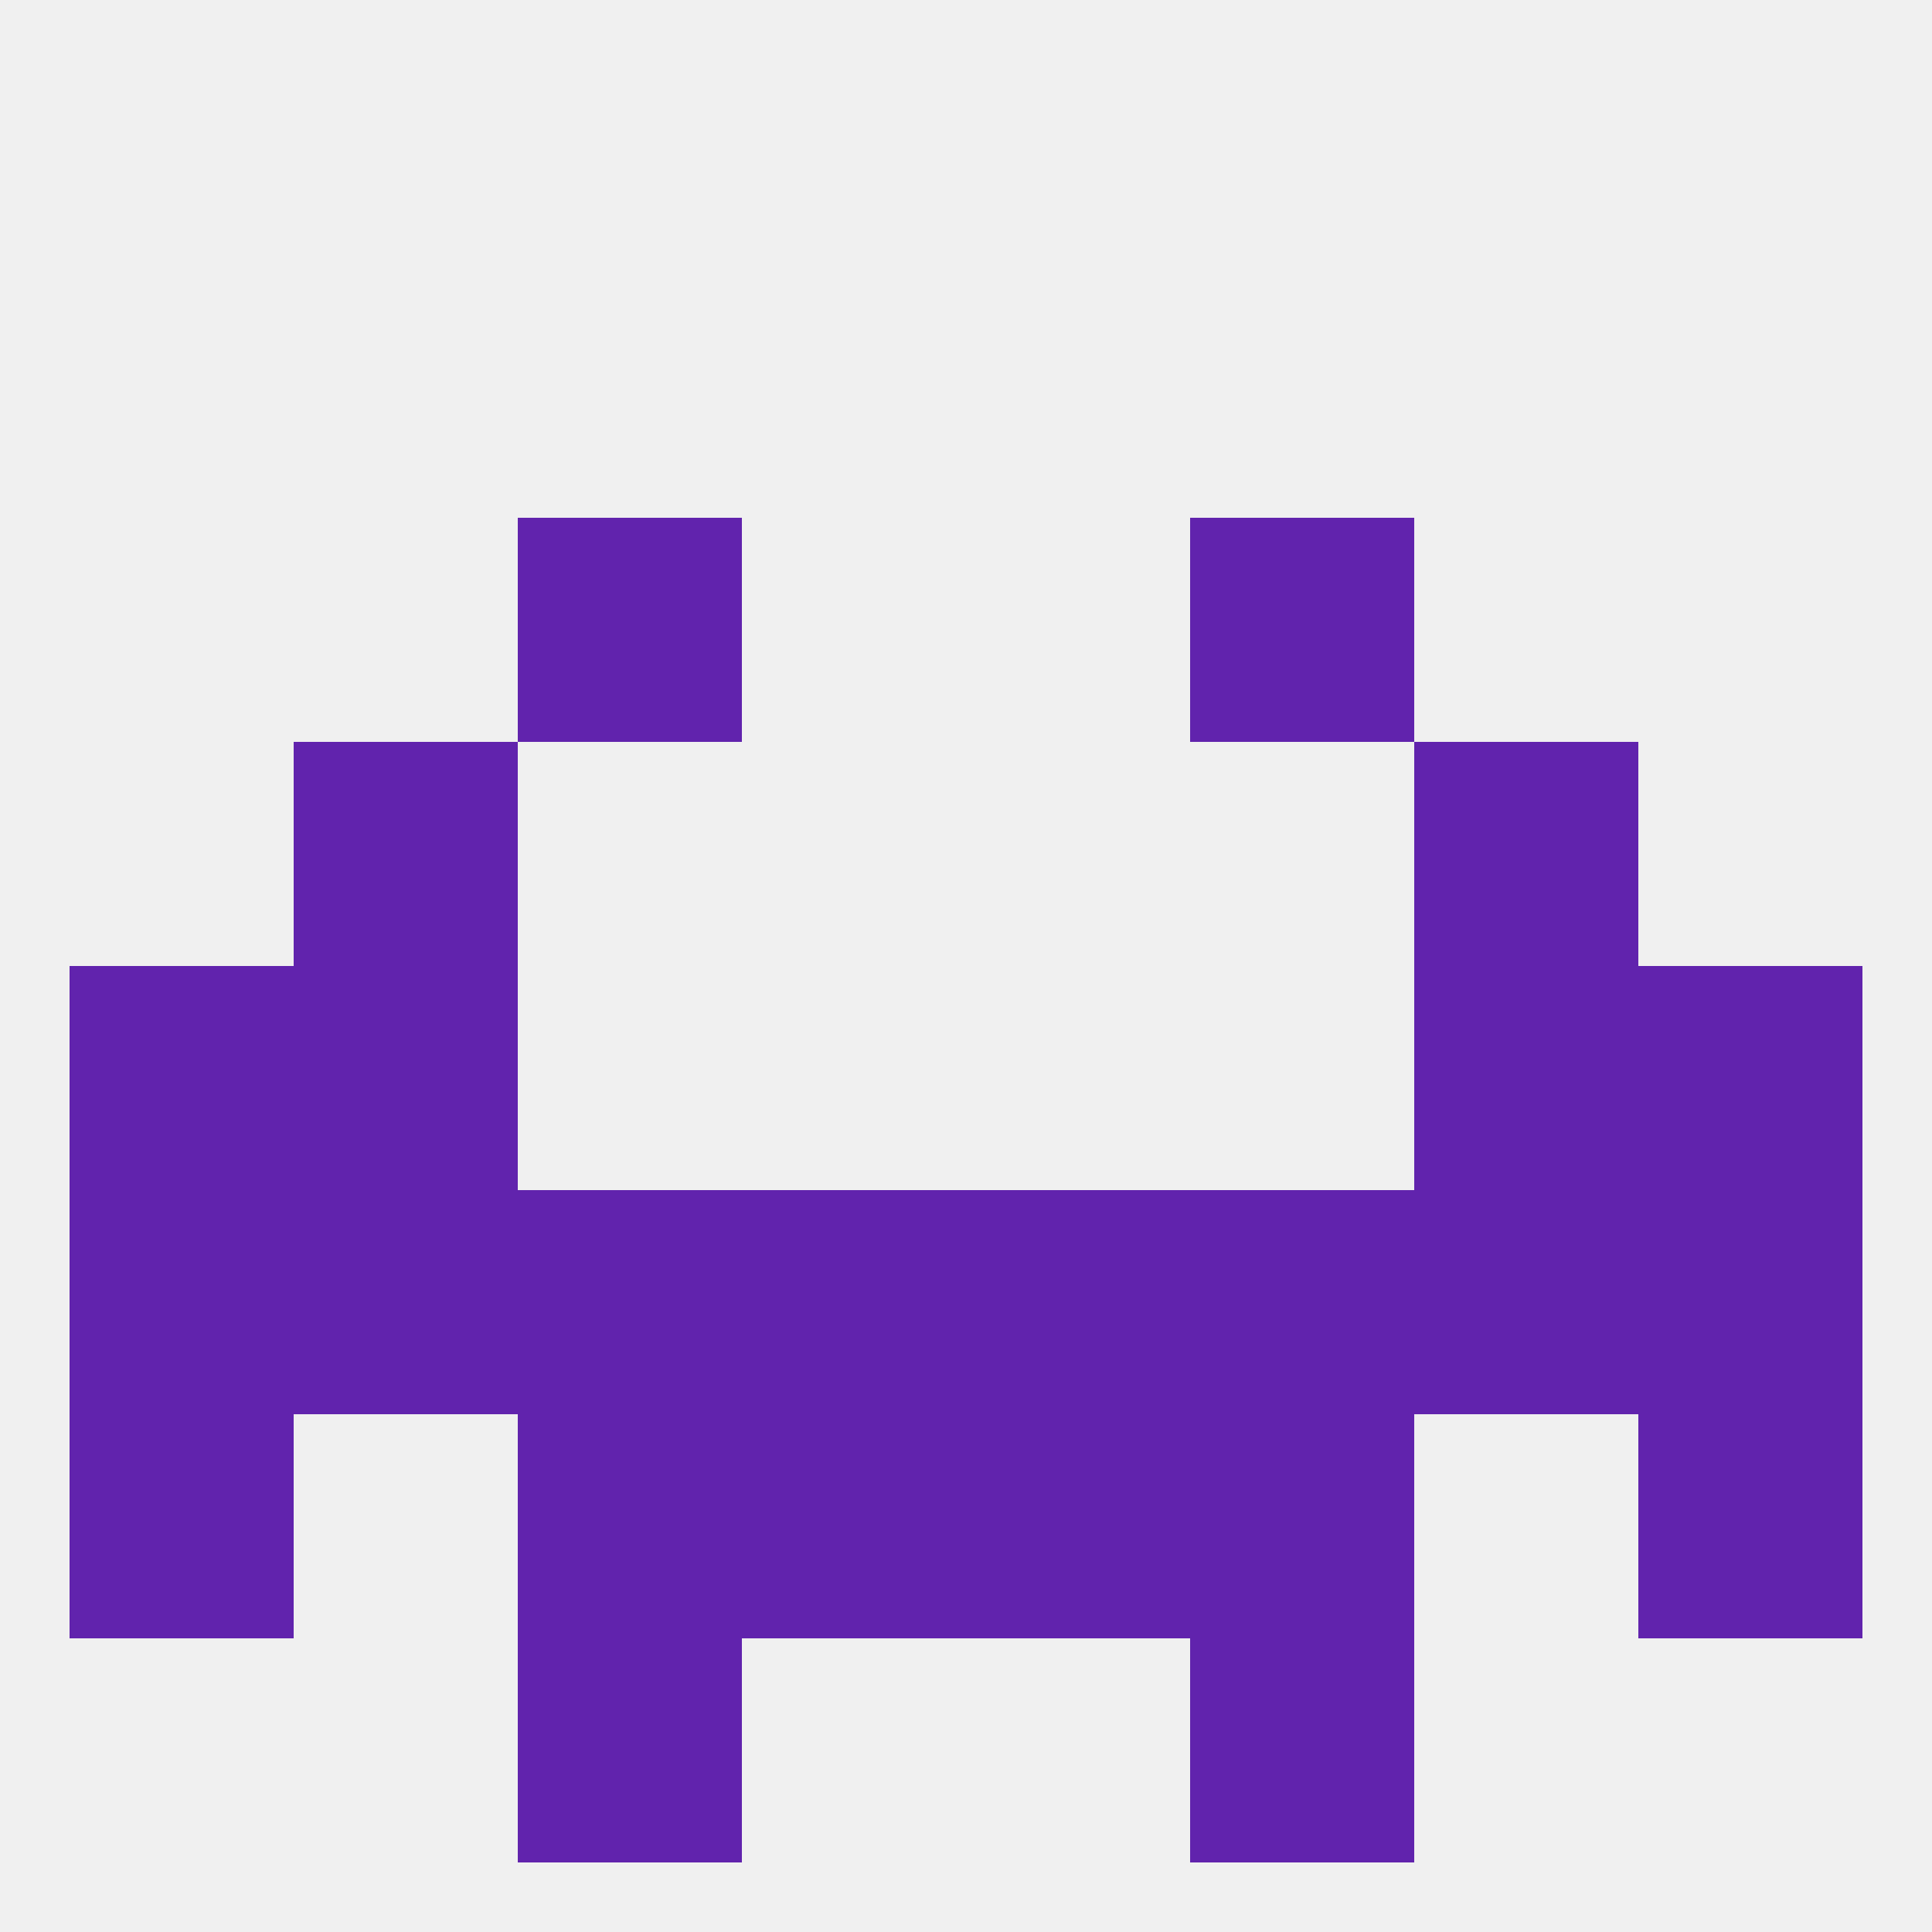
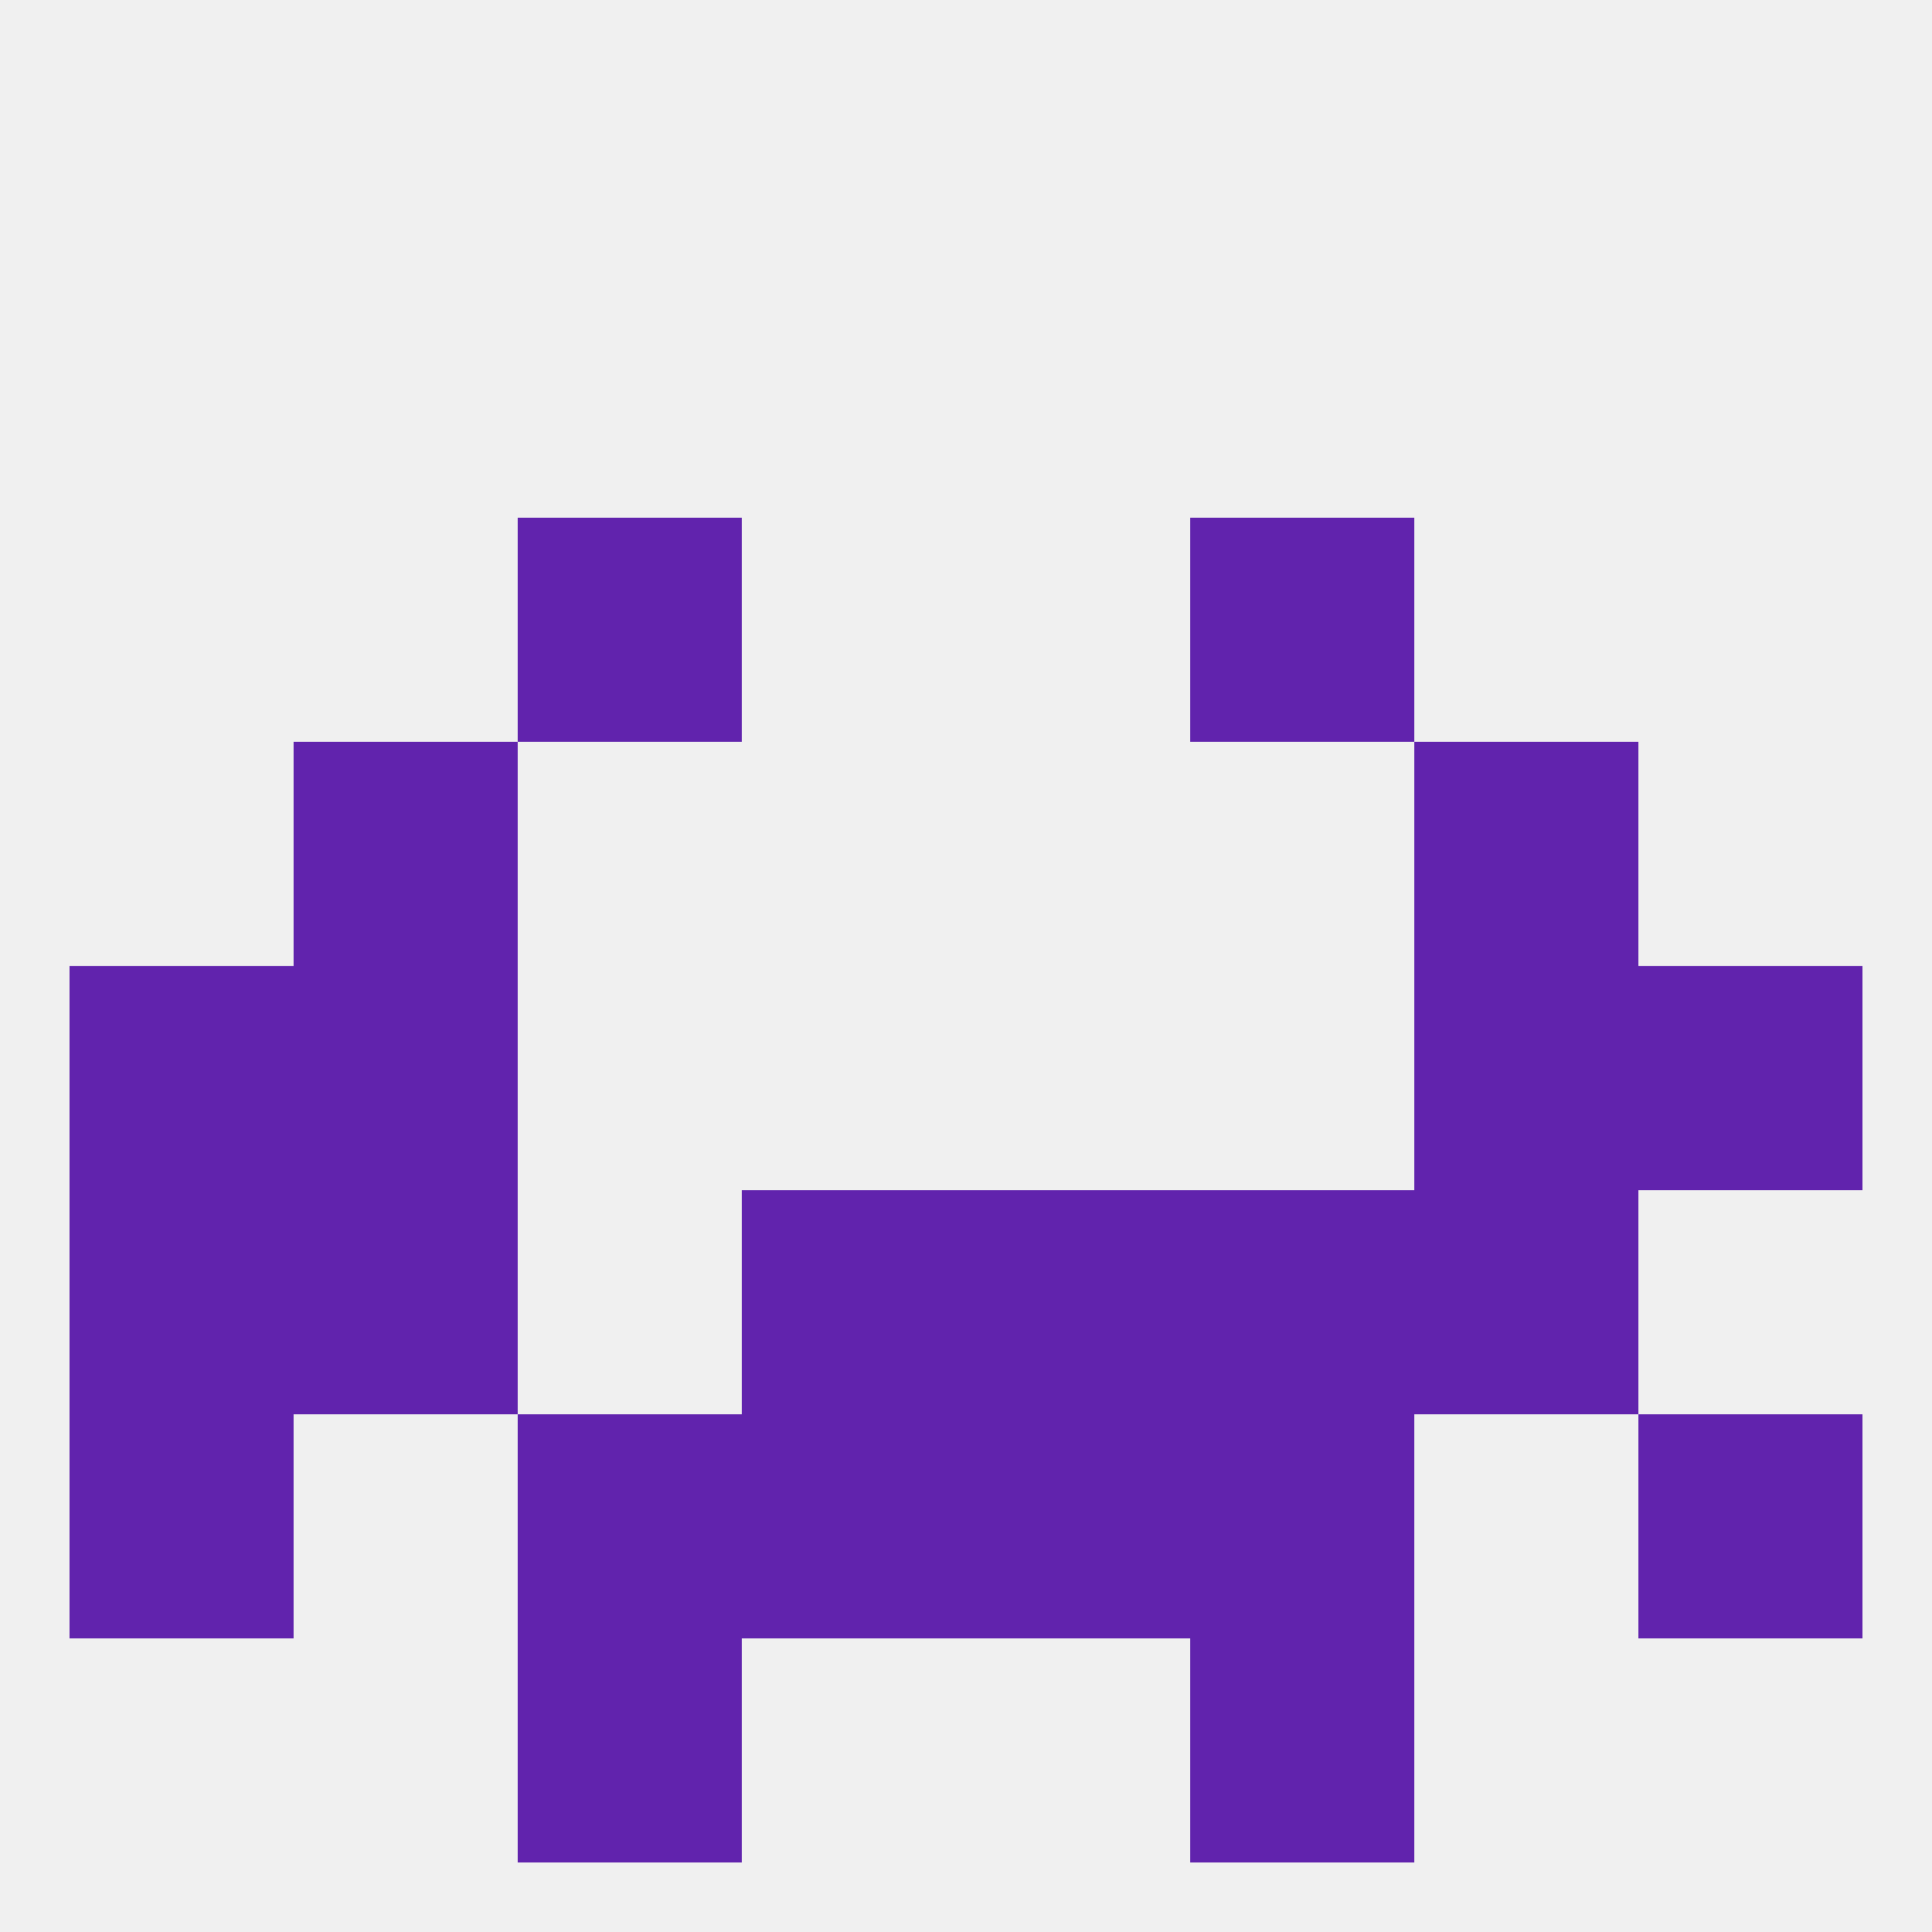
<svg xmlns="http://www.w3.org/2000/svg" version="1.1" baseprofile="full" width="250" height="250" viewBox="0 0 250 250">
  <rect width="100%" height="100%" fill="rgba(240,240,240,255)" />
  <rect x="38" y="125" width="29" height="29" fill="rgba(97,35,173,255)" />
  <rect x="183" y="125" width="29" height="29" fill="rgba(97,35,173,255)" />
  <rect x="9" y="125" width="29" height="29" fill="rgba(97,35,173,255)" />
  <rect x="212" y="125" width="29" height="29" fill="rgba(97,35,173,255)" />
-   <rect x="212" y="154" width="29" height="29" fill="rgba(97,35,173,255)" />
  <rect x="154" y="154" width="29" height="29" fill="rgba(97,35,173,255)" />
  <rect x="38" y="154" width="29" height="29" fill="rgba(97,35,173,255)" />
  <rect x="183" y="154" width="29" height="29" fill="rgba(97,35,173,255)" />
  <rect x="9" y="154" width="29" height="29" fill="rgba(97,35,173,255)" />
  <rect x="96" y="154" width="29" height="29" fill="rgba(97,35,173,255)" />
  <rect x="125" y="154" width="29" height="29" fill="rgba(97,35,173,255)" />
-   <rect x="67" y="154" width="29" height="29" fill="rgba(97,35,173,255)" />
  <rect x="96" y="183" width="29" height="29" fill="rgba(97,35,173,255)" />
  <rect x="125" y="183" width="29" height="29" fill="rgba(97,35,173,255)" />
  <rect x="67" y="183" width="29" height="29" fill="rgba(97,35,173,255)" />
  <rect x="154" y="183" width="29" height="29" fill="rgba(97,35,173,255)" />
  <rect x="9" y="183" width="29" height="29" fill="rgba(97,35,173,255)" />
  <rect x="212" y="183" width="29" height="29" fill="rgba(97,35,173,255)" />
  <rect x="154" y="212" width="29" height="29" fill="rgba(97,35,173,255)" />
  <rect x="67" y="212" width="29" height="29" fill="rgba(97,35,173,255)" />
  <rect x="38" y="96" width="29" height="29" fill="rgba(97,35,173,255)" />
  <rect x="183" y="96" width="29" height="29" fill="rgba(97,35,173,255)" />
  <rect x="67" y="67" width="29" height="29" fill="rgba(97,35,173,255)" />
  <rect x="154" y="67" width="29" height="29" fill="rgba(97,35,173,255)" />
</svg>